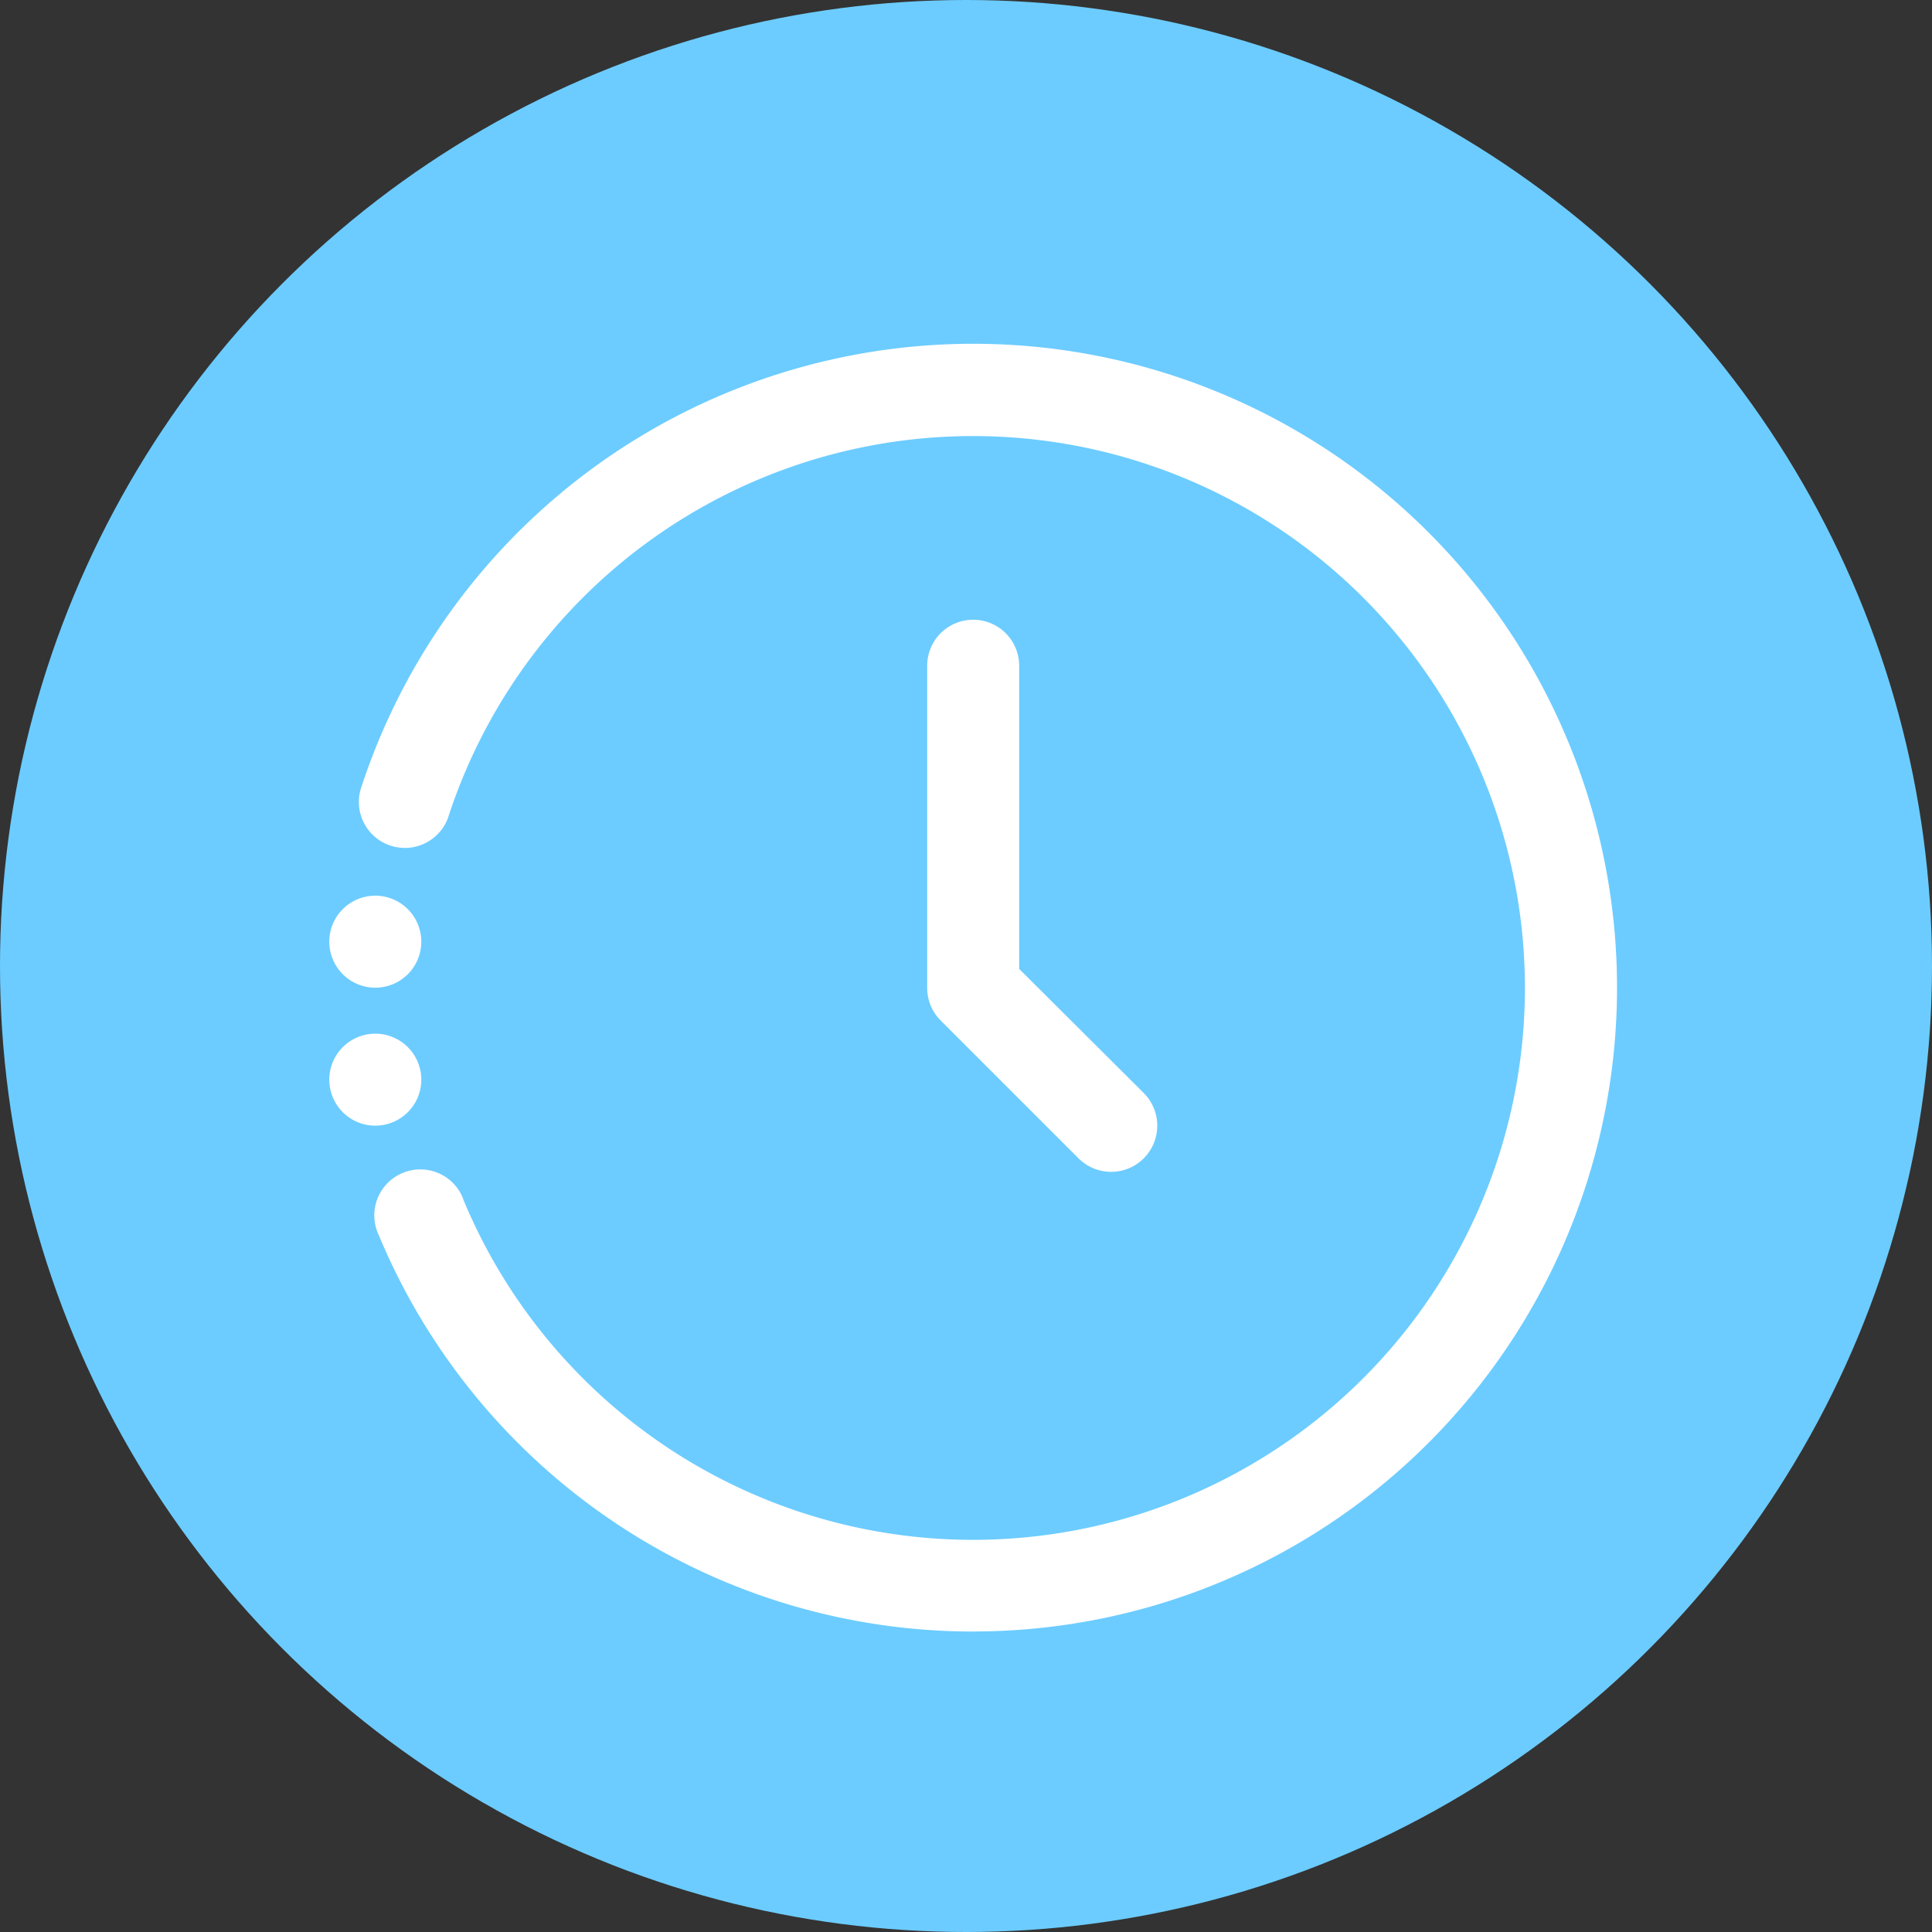
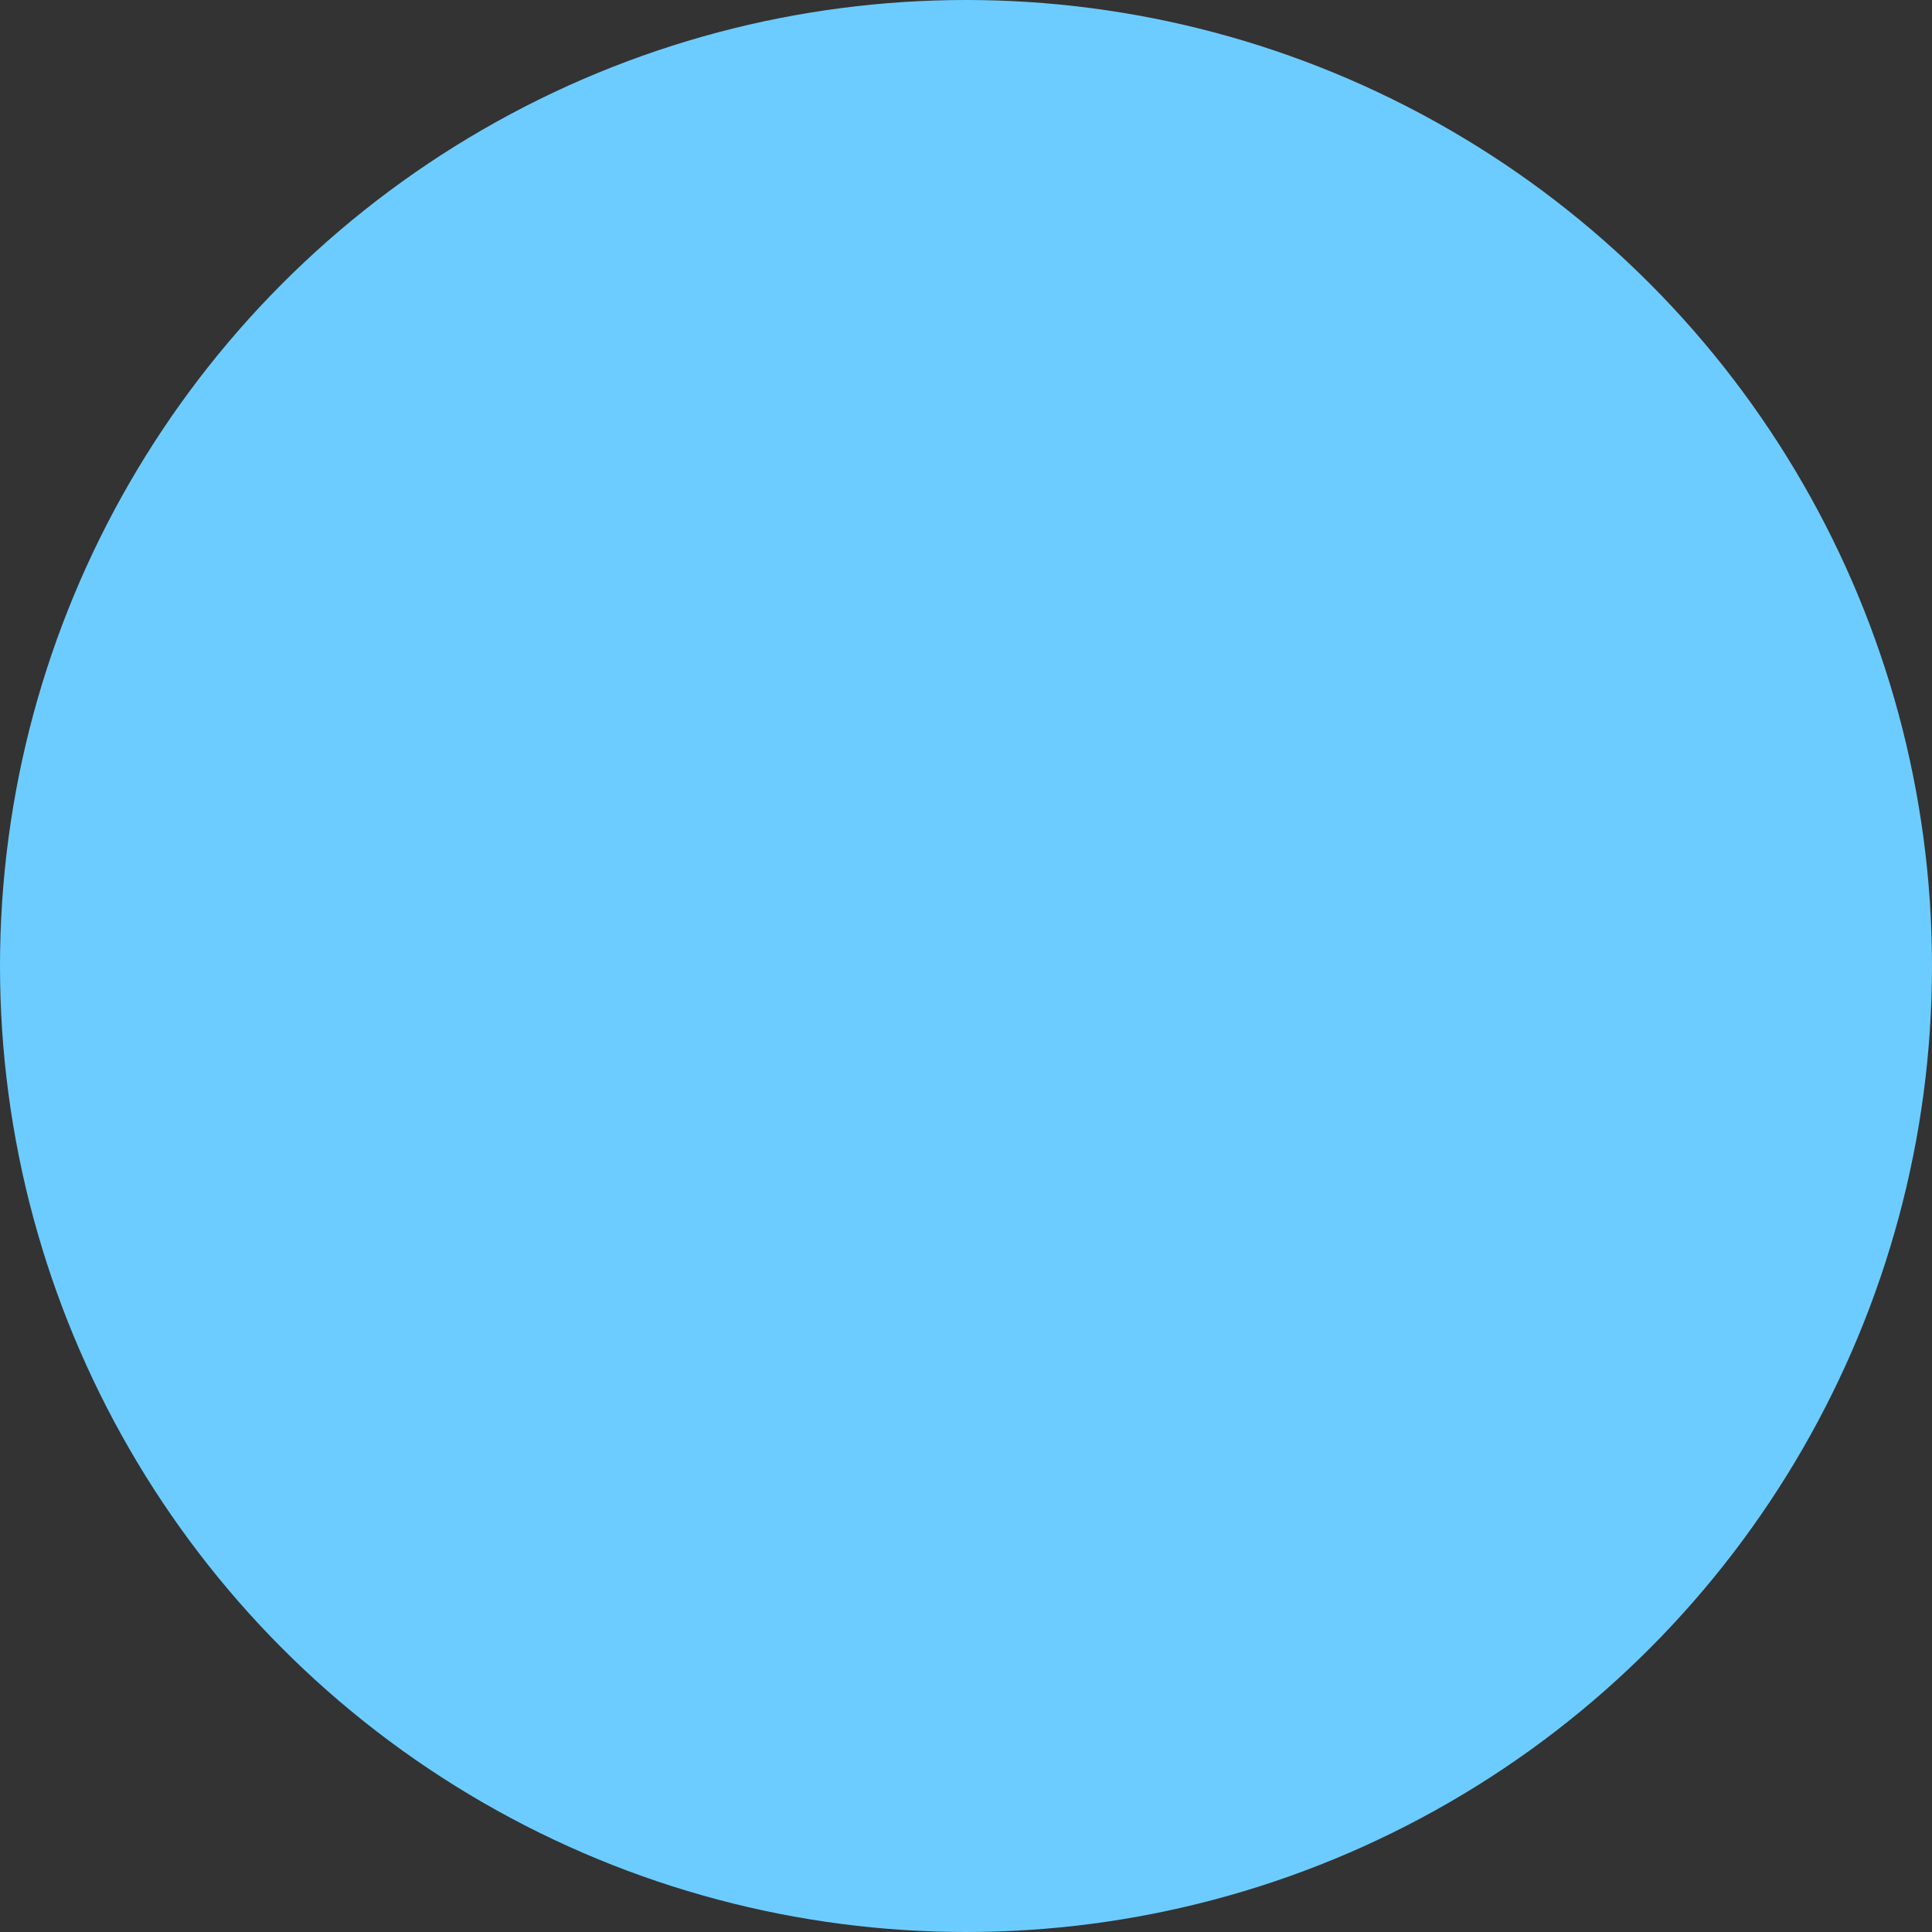
<svg xmlns="http://www.w3.org/2000/svg" width="67" height="67" viewBox="0 0 67 67">
  <rect x="0" y="0" width="67" height="67" fill="#333333" stroke="none" />
  <defs>
    <style>.a{fill:#fff;}.b{fill:#6cccff;}.c{clip-path:url(#a);}</style>
    <clipPath id="a">
-       <rect class="a" width="50" height="49" transform="translate(-3 -2.173)" />
-     </clipPath>
+       </clipPath>
  </defs>
  <g transform="translate(-444 -3960)">
    <g transform="translate(68 1723)">
      <g transform="translate(-509 -200)">
        <circle class="b" cx="33.5" cy="33.5" r="33.5" transform="translate(885 2437)" />
      </g>
    </g>
    <g transform="translate(455.431 3971.896)">
      <g class="c" transform="translate(-0.431 0.277)">
-         <path class="a" d="M22.328,44.663A22.329,22.329,0,0,1,1.722,30.931a1.595,1.595,0,0,1,2.844-1.444,1.483,1.483,0,0,1,.09.216A19.139,19.139,0,1,0,4.115,16.45a1.595,1.595,0,0,1-3.03-.989,22.328,22.328,0,1,1,21.244,29.2m5.917-16.411A1.6,1.6,0,0,0,28.255,26l-.009-.01-4.322-4.306V11.17a1.595,1.595,0,1,0-3.19,0V22.335a1.594,1.594,0,0,0,.462,1.132l4.785,4.785a1.6,1.6,0,0,0,2.255.009ZM1.595,19.145A1.595,1.595,0,1,0,3.19,20.74a1.595,1.595,0,0,0-1.595-1.595m0,4.785A1.595,1.595,0,1,0,3.19,25.524,1.595,1.595,0,0,0,1.595,23.93" transform="translate(0.42 -0.256)" />
-       </g>
+         </g>
    </g>
  </g>
</svg>